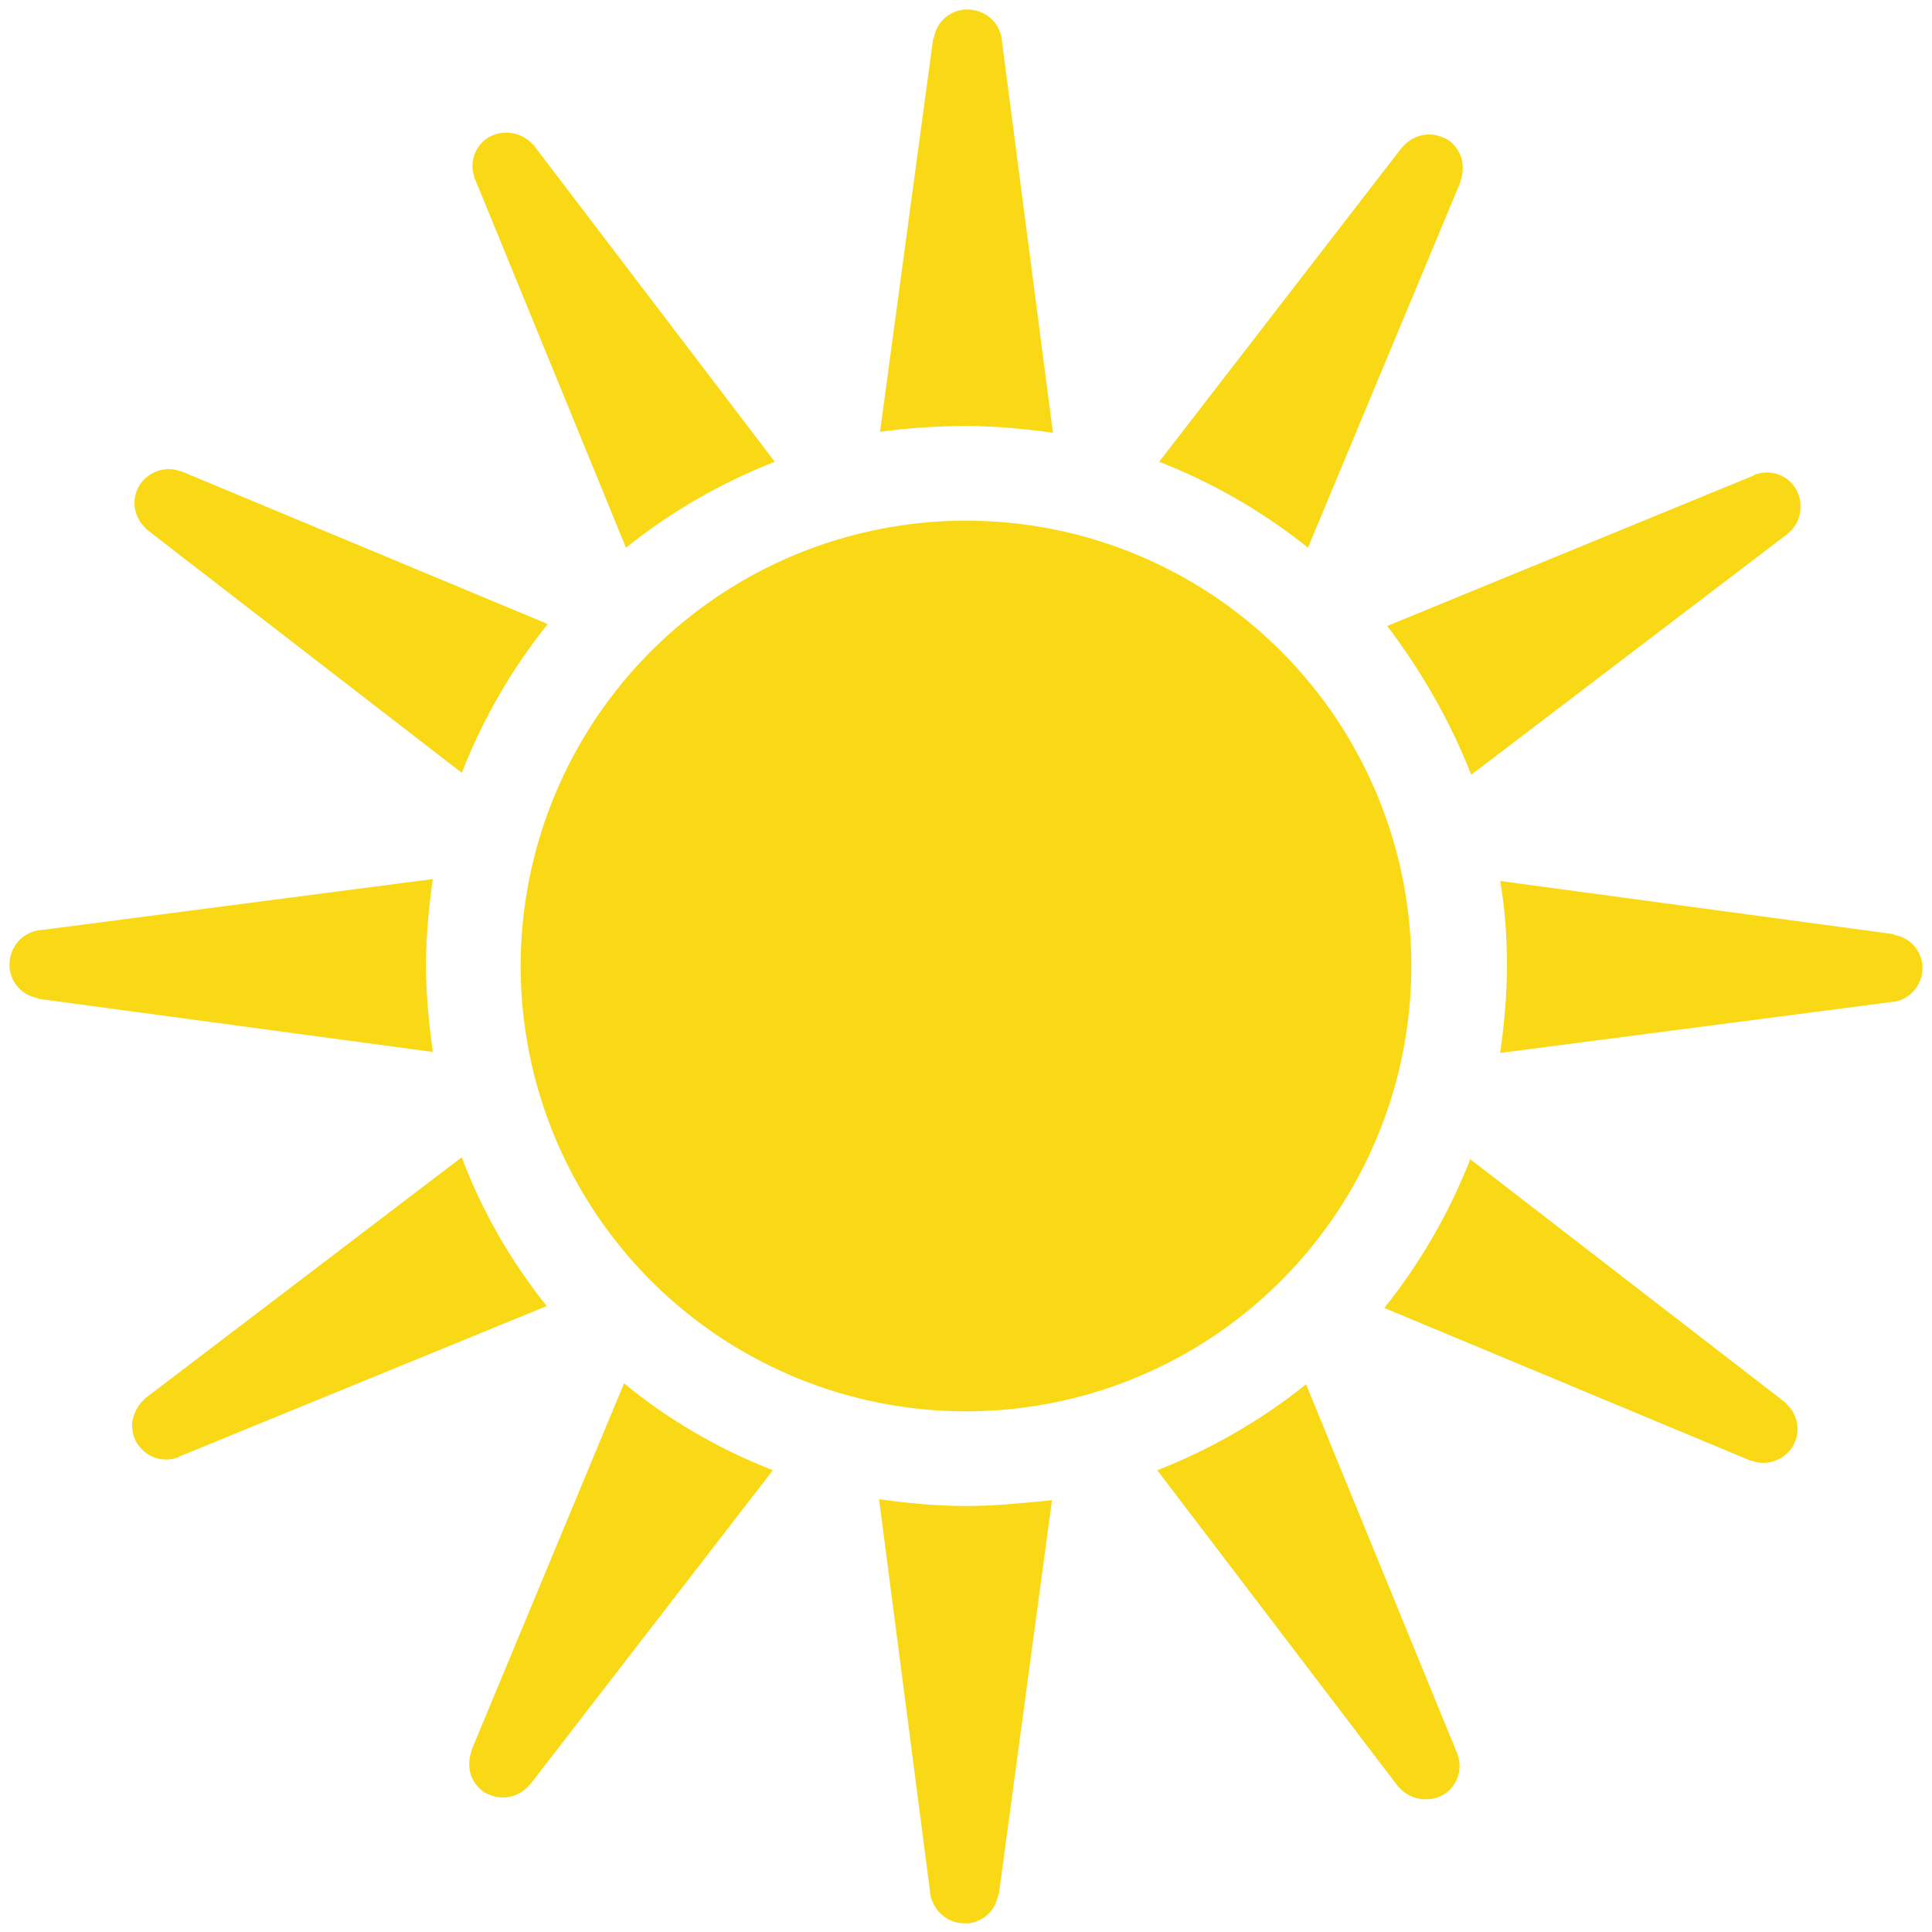
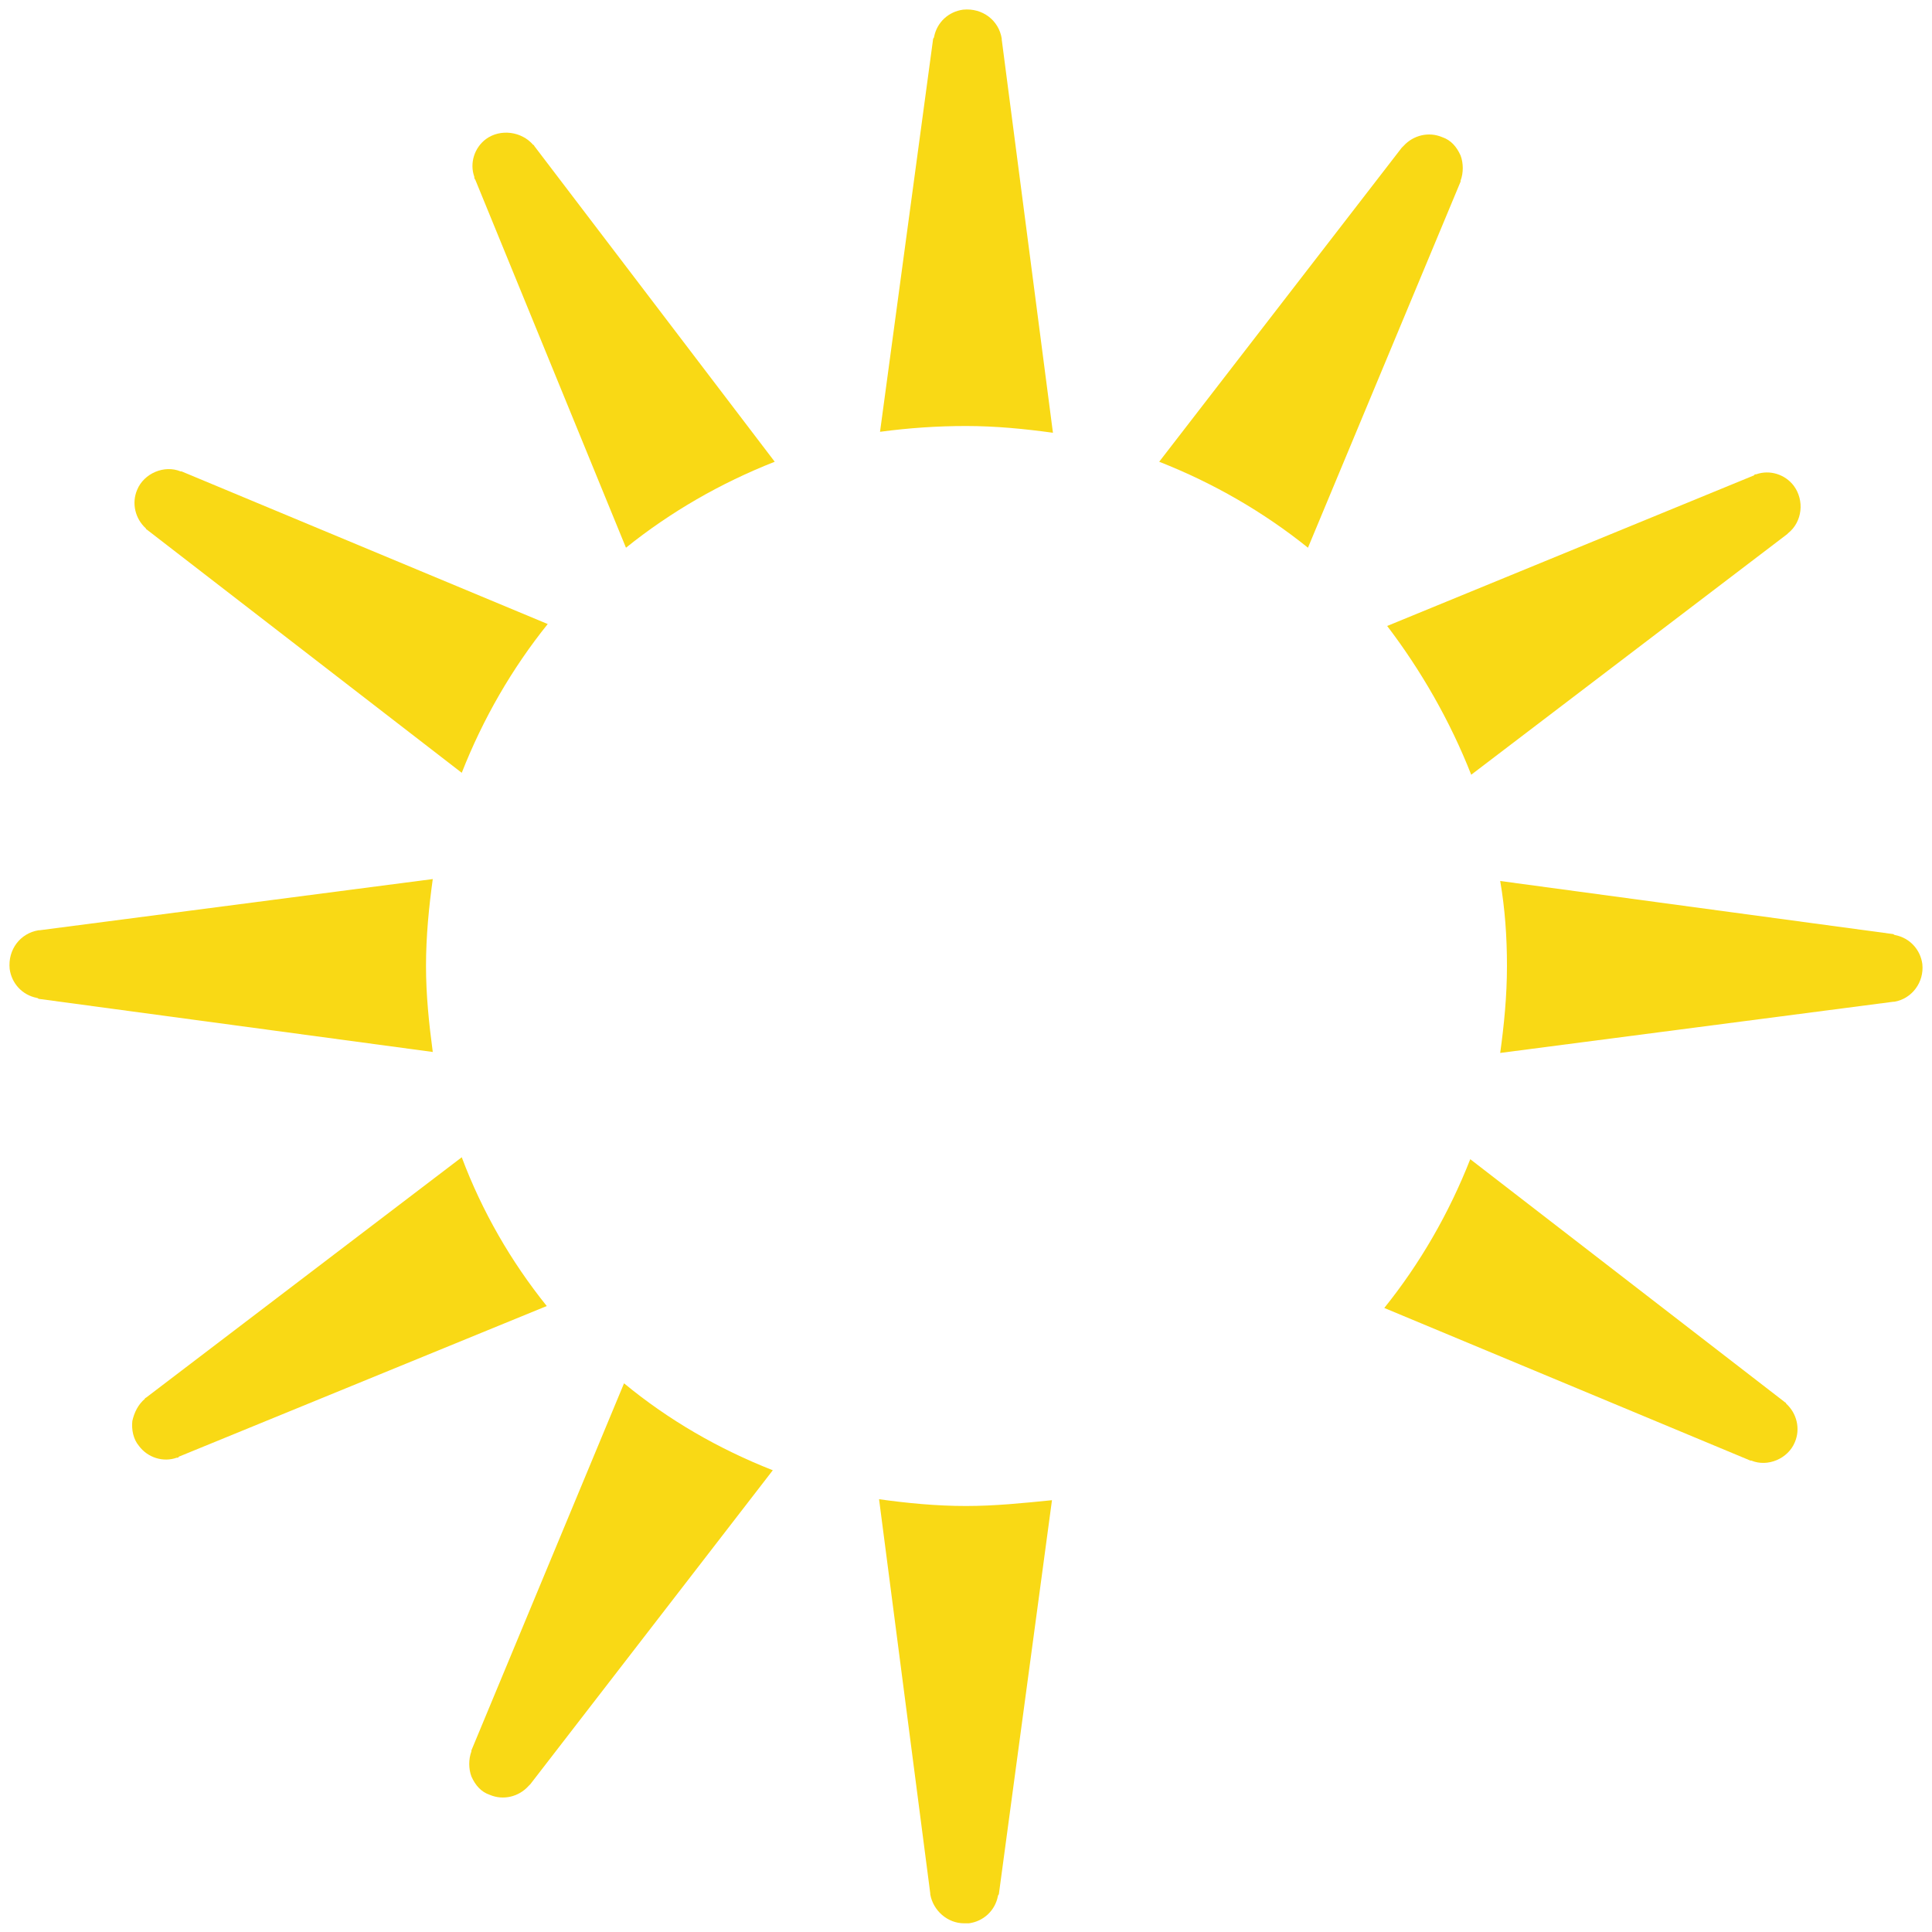
<svg xmlns="http://www.w3.org/2000/svg" version="1.1" x="0px" y="0px" viewBox="0 0 200 200" enable-background="new 0 0 200 200" xml:space="preserve">
  <g id="sun">
    <g>
-       <circle fill="#F9D915" cx="100" cy="100" r="46.1" />
      <path fill="#F9D915" d="M49.2,18.6l15.6,38.1c4.6-3.7,9.8-6.7,15.4-8.9L55.3,15.1c0,0,0-0.1-0.1-0.1c-1.2-1.4-3.4-1.7-4.9-0.6    c-1.2,0.9-1.7,2.5-1.2,3.9C49.1,18.4,49.1,18.5,49.2,18.6z" />
      <path fill="#F9D915" d="M100,44.1c3.1,0,6.1,0.3,9,0.7l-5.3-40.7c0,0,0-0.1,0-0.1c-0.3-1.9-2-3.2-4-3c-1.5,0.2-2.7,1.3-3,2.8    c0,0.1-0.1,0.2-0.1,0.2l-5.5,40.7C94.1,44.3,97,44.1,100,44.1z" />
      <path fill="#F9D915" d="M44.1,100c0-3.1,0.3-6.1,0.7-9L4.1,96.3c0,0-0.1,0-0.1,0c-1.9,0.3-3.2,2-3,4c0.2,1.5,1.3,2.7,2.8,3    c0.1,0,0.2,0.1,0.2,0.1l40.8,5.5C44.4,105.9,44.1,103,44.1,100z" />
      <path fill="#F9D915" d="M152.3,80.2l32.7-24.9c0,0,0.1-0.1,0.1-0.1c1.5-1.2,1.7-3.4,0.6-4.9c-0.9-1.2-2.5-1.7-3.9-1.2    c-0.1,0-0.2,0-0.2,0.1l-38,15.6C147.1,69.4,150.1,74.6,152.3,80.2z" />
      <path fill="#F9D915" d="M135.4,56.7l15.8-37.9c0,0,0-0.1,0-0.1c0.3-0.8,0.3-1.8,0-2.6c-0.4-0.9-1-1.6-1.9-1.9    c-1.4-0.6-3-0.2-4,0.9c-0.1,0.1-0.1,0.1-0.2,0.2L120,47.8C125.6,50,130.8,53,135.4,56.7z" />
      <path fill="#F9D915" d="M15.3,54.9L47.8,80c2.2-5.6,5.2-10.8,8.9-15.4L18.8,48.8c0,0-0.1,0-0.1,0c-1.7-0.7-3.8,0.2-4.5,1.9    c-0.6,1.4-0.2,3,0.9,4C15.1,54.8,15.2,54.8,15.3,54.9z" />
      <path fill="#F9D915" d="M184.7,145.1L152.2,120c-2.2,5.6-5.2,10.8-8.9,15.4l37.9,15.8c0,0,0.1,0,0.1,0c1.7,0.7,3.8-0.2,4.5-1.9    c0.6-1.4,0.2-3-0.9-4C184.9,145.2,184.8,145.2,184.7,145.1z" />
      <path fill="#F9D915" d="M199,99.8c-0.2-1.5-1.3-2.7-2.8-3c-0.1,0-0.2-0.1-0.2-0.1l-40.7-5.5c0.5,2.9,0.7,5.8,0.7,8.8    c0,3.1-0.3,6.1-0.7,9l40.7-5.3c0,0,0.1,0,0.1,0C197.9,103.4,199.2,101.7,199,99.8z" />
-       <path fill="#F9D915" d="M150.8,181.4l-15.6-38.1c-4.6,3.7-9.8,6.7-15.4,8.9l24.9,32.7c0,0,0.1,0.1,0.1,0.1    c1.2,1.4,3.4,1.7,4.9,0.6c1.2-0.9,1.7-2.5,1.2-3.9C150.9,181.6,150.9,181.5,150.8,181.4z" />
      <path fill="#F9D915" d="M47.8,119.8l-32.7,24.9c0,0-0.1,0-0.1,0.1c-0.7,0.6-1.1,1.4-1.3,2.3c-0.1,0.9,0.1,1.9,0.7,2.6    c0.9,1.2,2.5,1.7,3.9,1.2c0.1,0,0.2,0,0.2-0.1l38.1-15.6C52.9,130.6,49.9,125.4,47.8,119.8z" />
      <path fill="#F9D915" d="M100,155.9c-3.1,0-6.1-0.3-9-0.7l5.3,40.8c0,0,0,0.1,0,0.1c0.3,1.7,1.8,3,3.5,3c0.1,0,0.3,0,0.5,0    c1.5-0.2,2.7-1.3,3-2.8c0-0.1,0.1-0.2,0.1-0.2l5.5-40.8C105.9,155.6,103,155.9,100,155.9z" />
      <path fill="#F9D915" d="M64.6,143.2l-15.8,38c0,0,0,0.1,0,0.1c-0.3,0.8-0.3,1.8,0,2.6c0.4,0.9,1,1.6,1.9,1.9c1.4,0.6,3,0.2,4-0.9    c0.1-0.1,0.1-0.1,0.2-0.2L80,152.2C74.4,150,69.2,147,64.6,143.2z" />
    </g>
  </g>
  <g id="clear-night">
</g>
  <g id="mostly-sunny">
</g>
  <g id="mostly-clear-night">
</g>
  <g id="fog">
</g>
  <g id="wind">
</g>
  <g id="cloudy">
</g>
  <g id="partly-cloudy">
</g>
  <g id="partly-cloudy-night">
</g>
  <g id="mostly-cloudy">
</g>
  <g id="mostly-cloudy-night">
</g>
  <g id="default">
</g>
  <g id="light-rain">
</g>
  <g id="rain">
</g>
  <g id="heavy-rain">
</g>
  <g id="scattered-showers-night">
</g>
  <g id="isolated-t-storms">
</g>
  <g id="scattered-t-storms">
</g>
  <g id="scattered-t-storms-night">
</g>
  <g id="strong-t-storms">
</g>
  <g id="flurries">
</g>
  <g id="snow">
</g>
  <g id="heavy-snow">
</g>
  <g id="blowing-snow">
</g>
  <g id="scattered-snow">
</g>
  <g id="scattered-snow-night">
</g>
  <g id="freezing-drizzle">
</g>
  <g id="freezing-rain">
</g>
  <g id="wintry-mix">
</g>
  <g id="sleet">
</g>
  <g id="tornado">
</g>
  <g id="hurricane">
</g>
</svg>